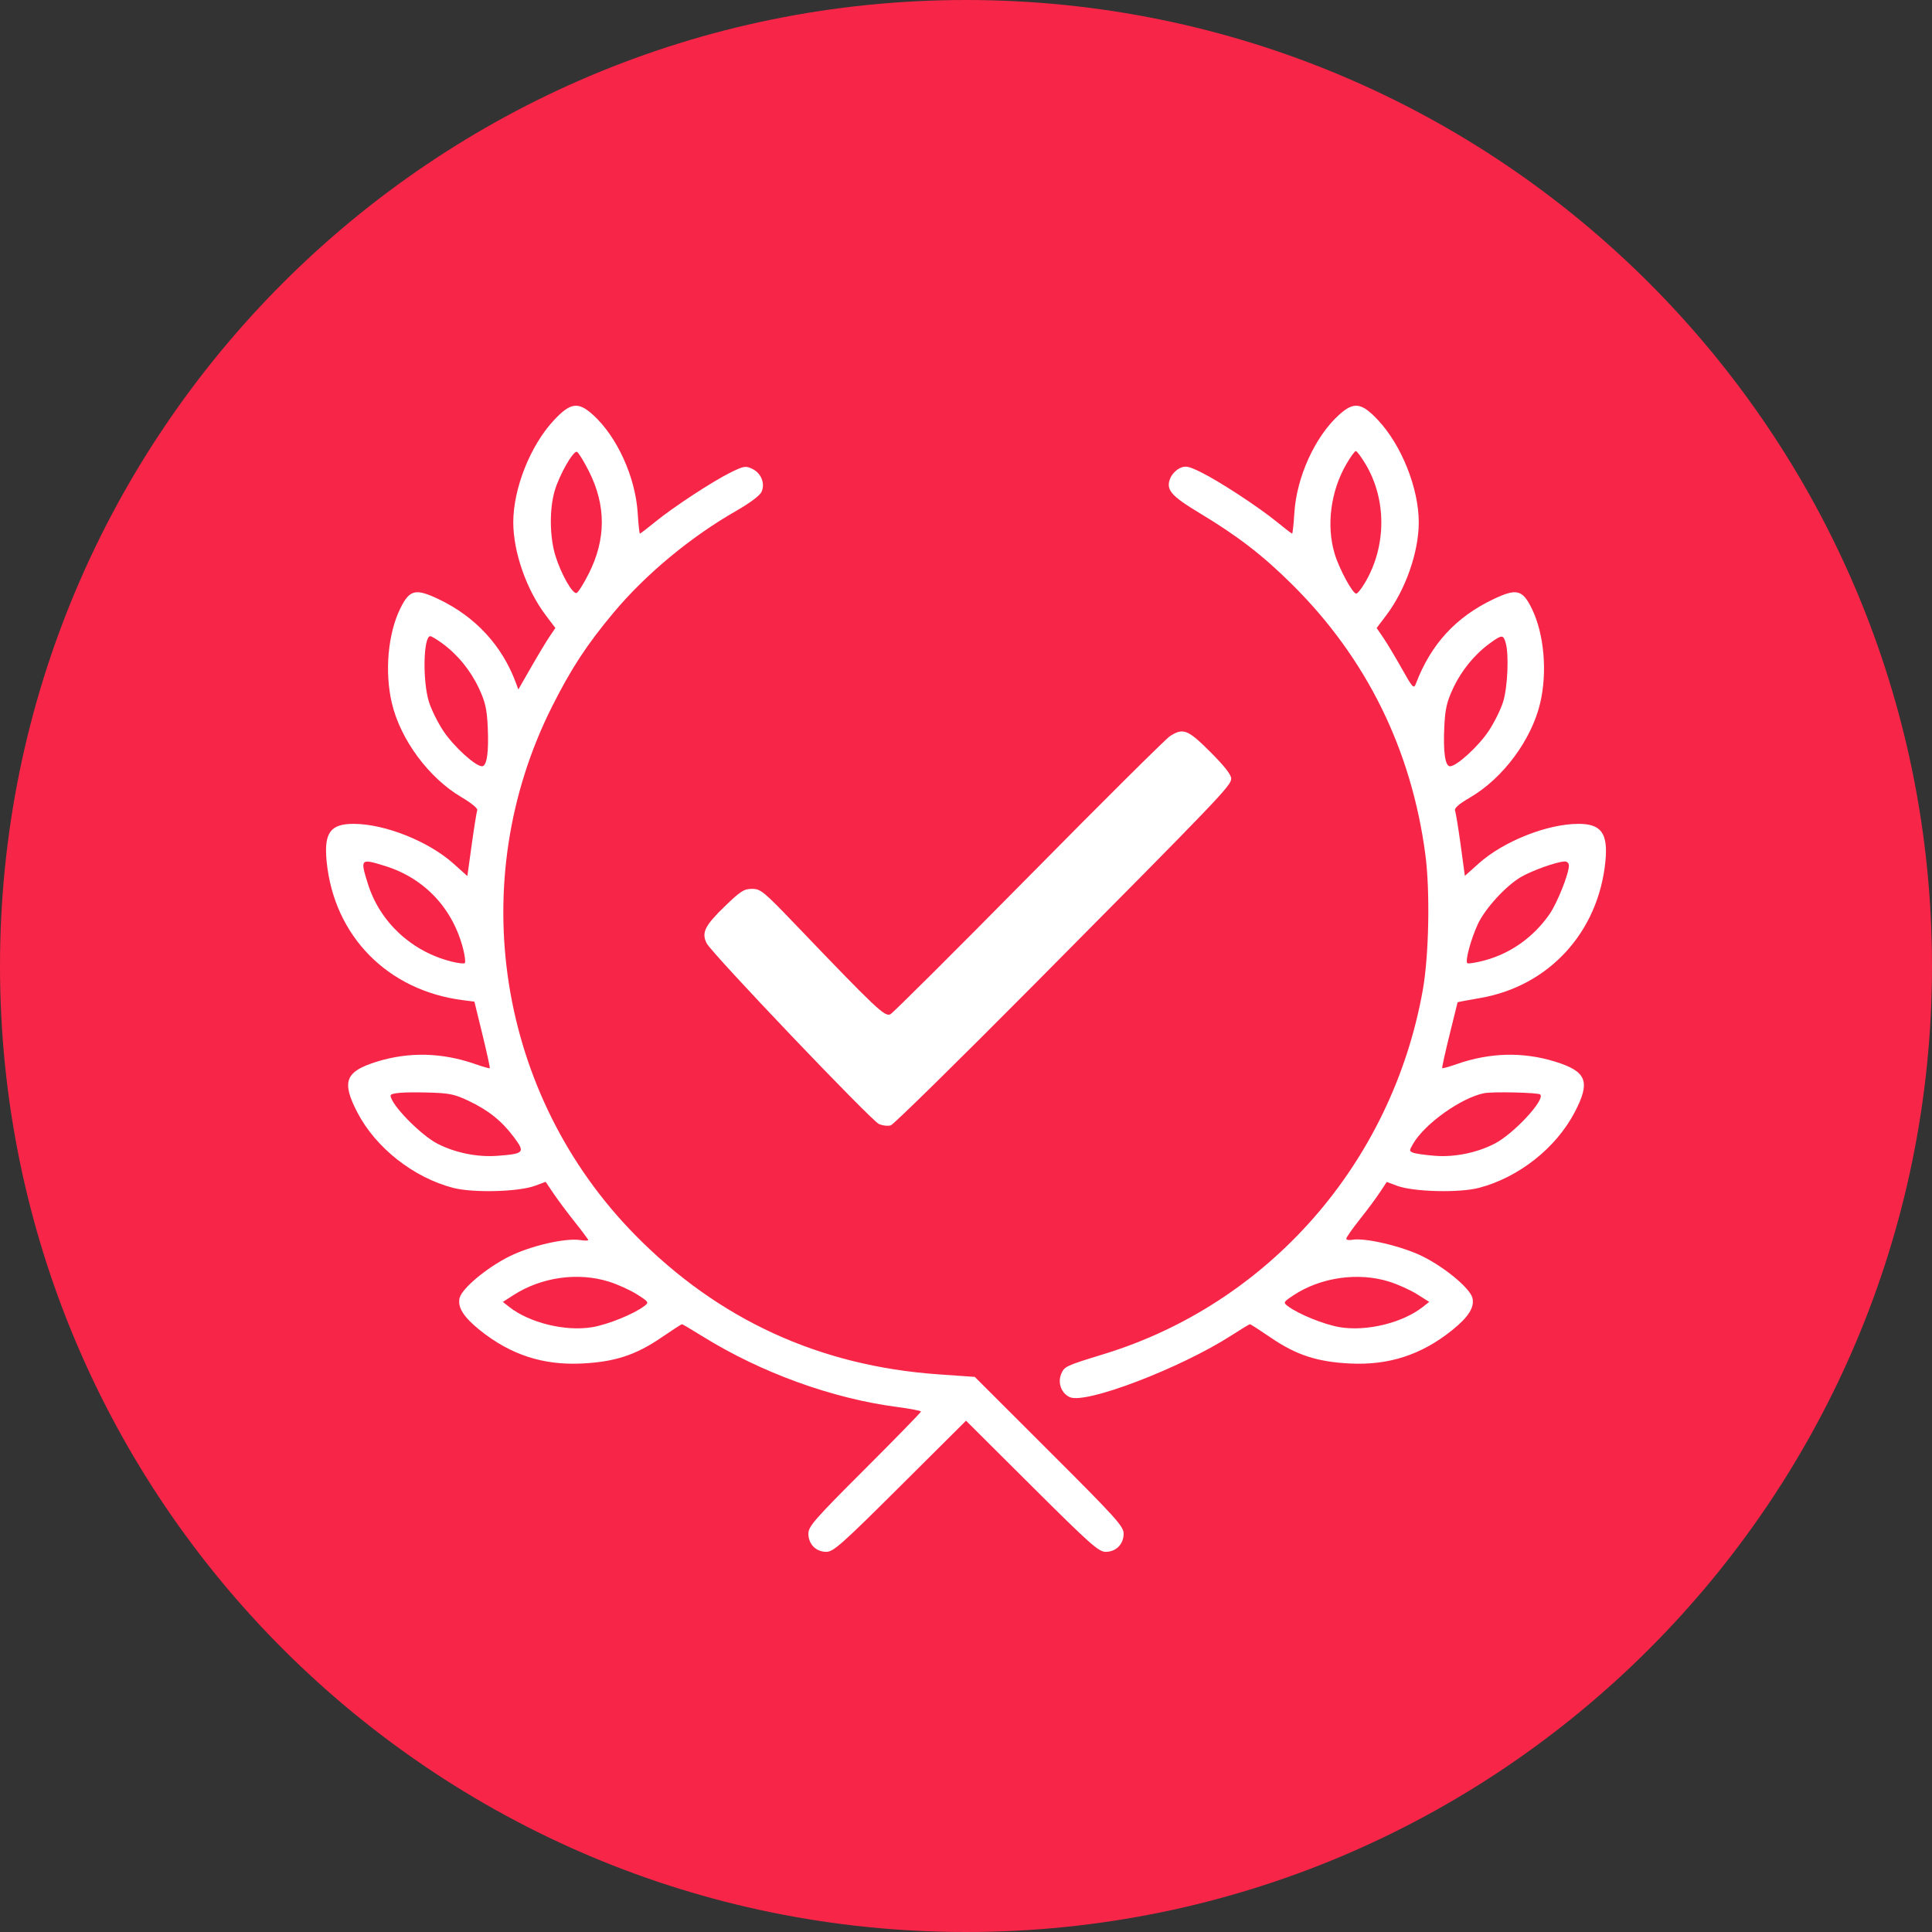
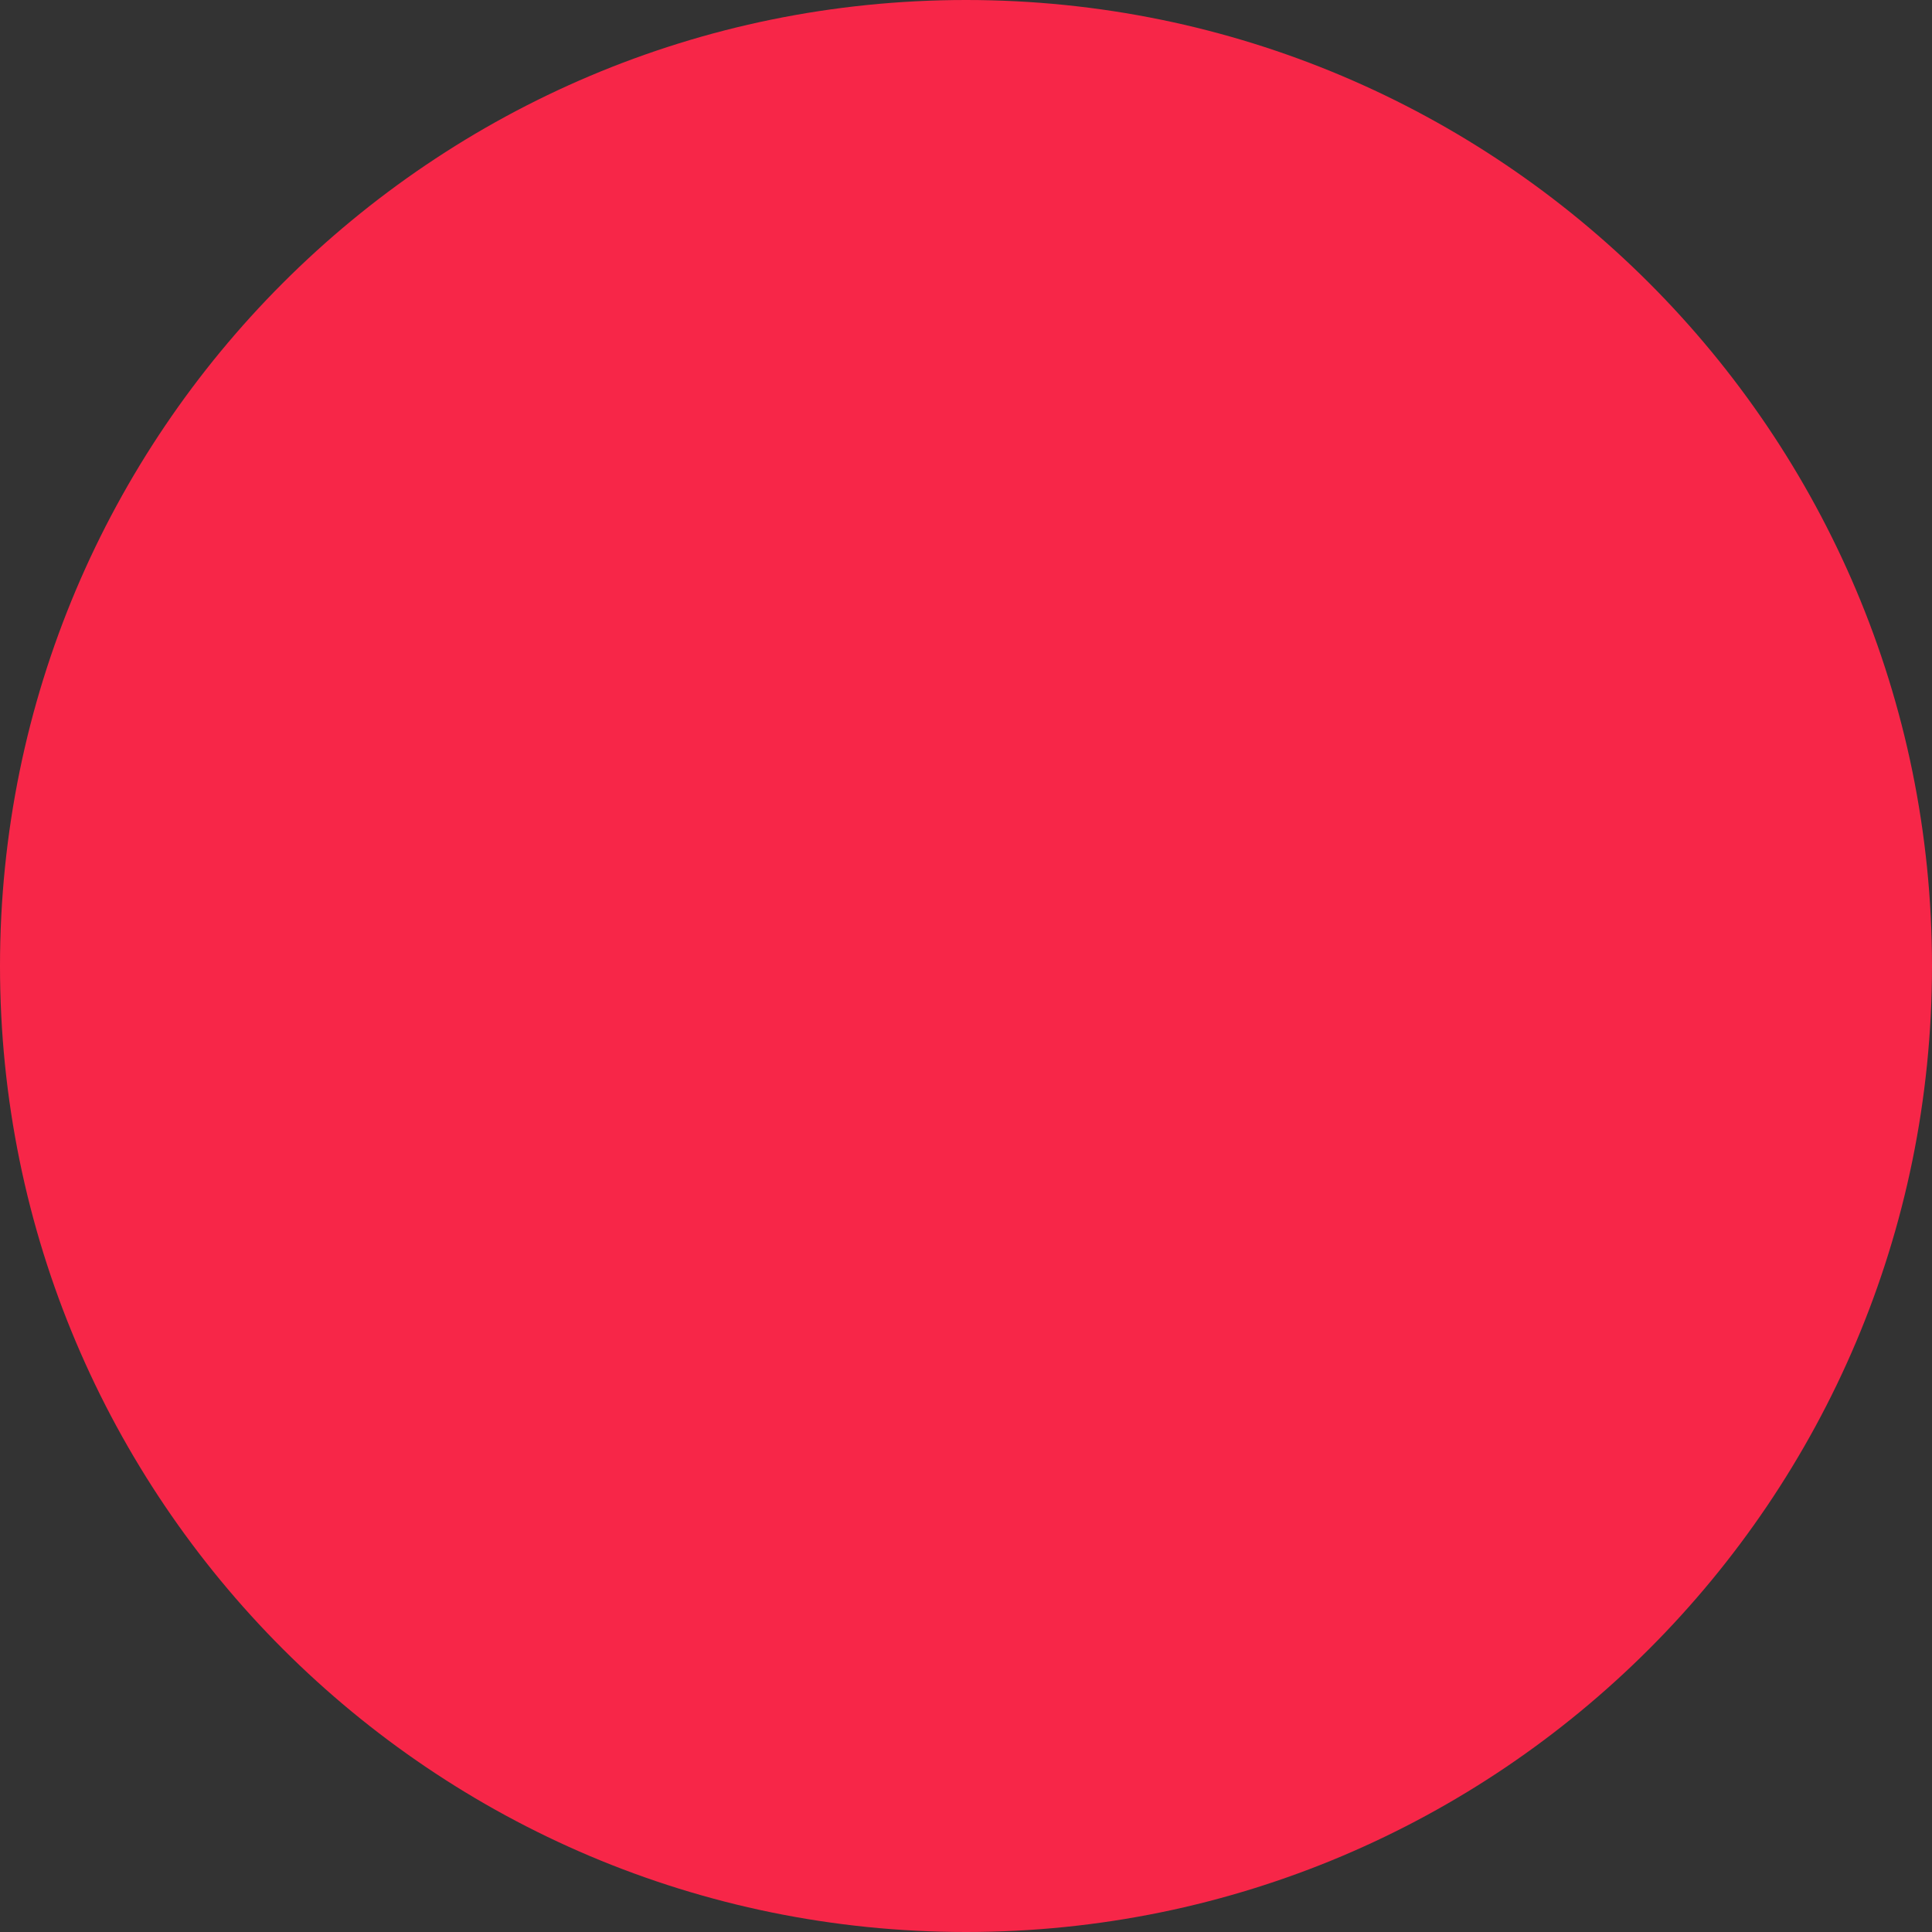
<svg xmlns="http://www.w3.org/2000/svg" width="800" height="800" viewBox="0 0 800 800" fill="none">
  <rect x="0" y="0" width="800" height="800" fill="#333333" stroke="none" />
  <path d="M400 800C620.914 800 800 620.914 800 400C800 179.086 620.914 0 400 0C179.086 0 0 179.086 0 400C0 620.914 179.086 800 400 800Z" fill="#F72648" />
-   <path fill-rule="evenodd" clip-rule="evenodd" d="M229.301 174.074C219.6 184.484 212.536 202.271 212.536 216.289C212.536 228.569 217.981 244.162 225.957 254.726L229.972 260.043L227.592 263.546C226.283 265.474 222.833 271.2 219.926 276.272L214.639 285.493L213.518 282.488C207.825 267.247 196.813 255.356 181.716 248.15C172.027 243.525 169.605 244.109 165.727 252.009C160.626 262.402 159.222 278.252 162.261 291.141C165.847 306.354 177.624 322.228 191.222 330.181C195.024 332.404 197.882 334.746 197.622 335.425C197.363 336.098 196.335 342.522 195.337 349.699L193.523 362.747L187.731 357.567C177.451 348.371 159.446 341.193 146.526 341.139C136.785 341.099 134.085 344.829 135.255 356.712C138.3 387.604 160.523 410.193 191.781 414.166L196.443 414.758L199.773 428.393C201.603 435.894 202.969 442.162 202.807 442.324C202.645 442.486 199.981 441.731 196.887 440.648C183.145 435.83 169.444 435.473 156.14 439.582C142.942 443.658 141.325 447.822 147.97 460.623C155.577 475.278 171.226 487.606 187.637 491.872C195.889 494.018 214.732 493.531 221.55 490.996L225.939 489.365L229.225 494.234C231.032 496.913 235.002 502.226 238.045 506.042C241.088 509.857 243.579 513.208 243.579 513.487C243.579 513.767 242.063 513.765 240.212 513.484C234.065 512.552 219.776 515.848 210.946 520.237C201.635 524.863 191.317 533.461 190.324 537.421C189.358 541.266 191.931 545.363 198.746 550.827C211.429 560.999 224.902 565.391 240.989 564.596C254.547 563.927 263.181 561.119 273.7 553.956C278.259 550.852 282.167 548.312 282.384 548.312C282.603 548.312 286.464 550.596 290.967 553.389C315.227 568.435 344.57 579.079 371.507 582.603C376.926 583.313 381.36 584.165 381.36 584.499C381.36 584.832 370.871 595.587 358.051 608.397C337.198 629.235 334.743 632.045 334.743 635.065C334.743 639.413 337.875 642.584 342.171 642.584C345.083 642.584 348.554 639.501 372.732 615.433L400.007 588.283L427.283 615.433C451.461 639.501 454.932 642.584 457.844 642.584C462.139 642.584 465.272 639.413 465.272 635.067C465.272 632.024 462.244 628.669 434.453 600.917L403.633 570.14L388.541 569.083C339.28 565.633 297.467 546.42 263.02 511.407C205.999 453.447 192.106 365.153 228.59 292.58C236.503 276.839 242.929 267.026 254.048 253.705C267.251 237.887 285.94 222.363 304.711 211.621C310.433 208.347 314.632 205.21 315.323 203.693C316.916 200.197 315.204 195.916 311.504 194.143C308.773 192.833 308.016 192.954 302.722 195.54C295.291 199.17 278.948 209.868 271.305 216.103C268.037 218.769 265.189 220.951 264.976 220.951C264.764 220.951 264.349 217.106 264.054 212.405C263.122 197.522 255.48 180.747 245.543 171.769C239.387 166.207 236.213 166.658 229.301 174.074ZM554.472 171.769C544.535 180.747 536.893 197.522 535.961 212.405C535.666 217.106 535.251 220.951 535.039 220.951C534.826 220.951 531.978 218.769 528.71 216.103C521.022 209.831 504.71 199.164 497.181 195.485C492.125 193.015 490.894 192.774 488.619 193.811C487.157 194.477 485.419 196.213 484.755 197.669C482.502 202.613 484.561 205.141 496.869 212.543C512.629 222.022 523.03 230.061 535.224 242.188C565.895 272.691 584.474 310.424 590.212 353.869C592.214 369.02 591.704 395.667 589.14 410.012C576.336 481.634 525.33 539.805 456.985 560.731C441.313 565.528 440.707 565.811 439.416 568.93C437.883 572.631 439.481 576.941 442.98 578.534C449.599 581.551 488.974 566.482 510.11 552.844C513.974 550.352 517.335 548.312 517.581 548.312C517.825 548.312 521.756 550.852 526.315 553.956C536.834 561.119 545.468 563.927 559.026 564.596C575.113 565.391 588.586 560.999 601.269 550.827C608.084 545.363 610.657 541.266 609.691 537.421C608.698 533.46 598.38 524.863 589.057 520.229C580.634 516.042 565.067 512.386 559.882 513.378C558.557 513.631 557.472 513.412 557.472 512.891C557.472 512.37 559.957 508.822 562.995 505.006C566.032 501.19 569.801 496.122 571.369 493.742L574.221 489.416L578.537 491.022C585.28 493.531 604.173 494.005 612.378 491.872C628.794 487.605 644.263 475.407 652.009 460.623C658.705 447.841 657.09 443.663 643.875 439.582C630.571 435.473 616.87 435.83 603.128 440.648C600.034 441.731 597.362 442.478 597.19 442.305C597.018 442.133 598.375 435.962 600.206 428.592C602.038 421.222 603.544 415.119 603.553 415.029C603.564 414.938 607.762 414.144 612.884 413.262C641.366 408.361 661.872 386.006 664.759 356.712C665.909 345.043 663.061 341.1 653.508 341.139C640.59 341.193 622.571 348.364 612.323 357.532L606.571 362.678L604.839 349.981C603.886 342.998 602.84 336.589 602.514 335.741C602.098 334.656 603.962 333.006 608.793 330.181C622.391 322.228 634.168 306.354 637.754 291.141C640.793 278.252 639.389 262.402 634.288 252.009C630.41 244.109 627.988 243.525 618.299 248.15C602.791 255.553 592.498 266.779 586.31 283.037C585.418 285.381 585.012 284.951 580.443 276.821C577.745 272.017 574.3 266.277 572.79 264.064L570.043 260.043L574.058 254.726C582.034 244.162 587.479 228.569 587.479 216.289C587.479 202.271 580.415 184.484 570.714 174.074C563.802 166.658 560.628 166.207 554.472 171.769ZM243.847 195.122C250.994 209.254 250.988 223.239 243.829 237.457C241.697 241.693 239.406 245.332 238.737 245.546C237.078 246.075 232.368 237.78 229.991 230.145C227.589 222.428 227.453 210.918 229.672 203.27C231.576 196.706 237.333 186.59 238.884 187.082C239.472 187.268 241.706 190.886 243.847 195.122ZM565.462 192.204C574.199 206.831 574.142 226.059 565.318 241.115C563.804 243.7 562.128 245.814 561.593 245.814C560.069 245.814 554.51 235.529 552.634 229.239C549.147 217.551 550.995 203.417 557.477 192.204C559.207 189.212 560.98 186.765 561.418 186.765C561.856 186.765 563.675 189.212 565.462 192.204ZM183.079 266.363C189.446 270.993 194.85 277.612 198.323 285.034C200.932 290.609 201.606 293.554 201.957 300.912C202.46 311.408 201.611 317.295 199.596 317.295C196.858 317.295 187.883 309.119 183.631 302.752C181.266 299.209 178.538 293.691 177.568 290.486C174.912 281.707 175.323 263.425 178.178 263.425C178.652 263.425 180.857 264.747 183.079 266.363ZM623.494 266.274C624.862 271.163 624.289 284.399 622.447 290.486C621.477 293.691 618.749 299.209 616.384 302.752C612.132 309.119 603.157 317.295 600.419 317.295C598.404 317.295 597.555 311.408 598.058 300.912C598.409 293.554 599.083 290.609 601.692 285.034C605.165 277.612 610.569 270.993 616.936 266.363C621.936 262.727 622.5 262.719 623.494 266.274ZM484.438 304.835C482.728 305.94 456.46 332.047 426.063 362.85C395.666 393.653 369.859 419.356 368.716 419.968C366.448 421.182 363.021 417.951 329.864 383.337C316.191 369.062 314.976 368.056 311.407 368.056C308.076 368.056 306.617 368.996 300.018 375.395C291.816 383.349 290.409 386.24 292.617 390.606C294.721 394.766 360.677 463.955 363.931 465.416C365.456 466.1 367.681 466.351 368.873 465.971C370.065 465.593 396.799 439.328 428.282 407.605C505.475 329.821 509.818 325.283 509.818 322.407C509.818 320.794 507.02 317.22 501.206 311.404C491.849 302.049 489.919 301.292 484.438 304.835ZM159.537 358.613C175.872 363.697 187.655 376.315 191.852 393.218C192.529 395.946 192.808 398.453 192.472 398.79C192.135 399.126 189.653 398.845 186.955 398.165C170.365 393.988 157.248 381.769 152.306 365.89C149.081 355.53 149.211 355.399 159.537 358.613ZM649.65 358.474C649.609 361.921 644.784 373.992 641.635 378.527C635.063 387.989 625.634 394.732 614.916 397.634C611.225 398.632 607.918 399.164 607.568 398.815C606.646 397.892 608.999 389.128 611.866 382.816C614.782 376.395 623.472 366.856 629.765 363.168C634.349 360.48 644.629 356.816 647.859 356.717C648.924 356.684 649.663 357.409 649.65 358.474ZM193.941 455.794C202.254 459.729 207.671 464.061 212.78 470.861C217.57 477.236 217.111 477.757 205.966 478.598C197.704 479.22 188.609 477.391 181.21 473.616C174.206 470.043 161.739 457.256 161.739 453.646C161.739 452.565 166.876 452.137 176.848 452.387C186.025 452.617 188.104 453.031 193.941 455.794ZM637.783 453.201C639.939 455.357 626.718 469.579 618.805 473.616C611.457 477.364 602.302 479.221 594.248 478.598C590.26 478.289 586.184 477.716 585.189 477.324C583.47 476.649 583.47 476.464 585.189 473.535C590.04 465.271 604.932 454.658 614.453 452.678C617.918 451.957 636.967 452.385 637.783 453.201ZM252.017 530.664C255.637 531.782 260.912 534.165 263.737 535.958C268.663 539.084 268.791 539.282 266.845 540.774C262.513 544.098 251.717 548.483 245.213 549.561C234.09 551.404 219.244 547.772 210.824 541.148L208.22 539.1L212.691 536.228C224.186 528.841 239.232 526.712 252.017 530.664ZM575.234 530.7C578.854 531.839 584.066 534.192 586.814 535.929L591.812 539.088L589.199 541.142C580.771 547.772 565.93 551.405 554.801 549.561C548.315 548.486 537.501 544.099 533.201 540.797C531.29 539.329 531.395 539.136 535.662 536.312C546.867 528.897 562.469 526.684 575.234 530.7Z" fill="white" />
</svg>